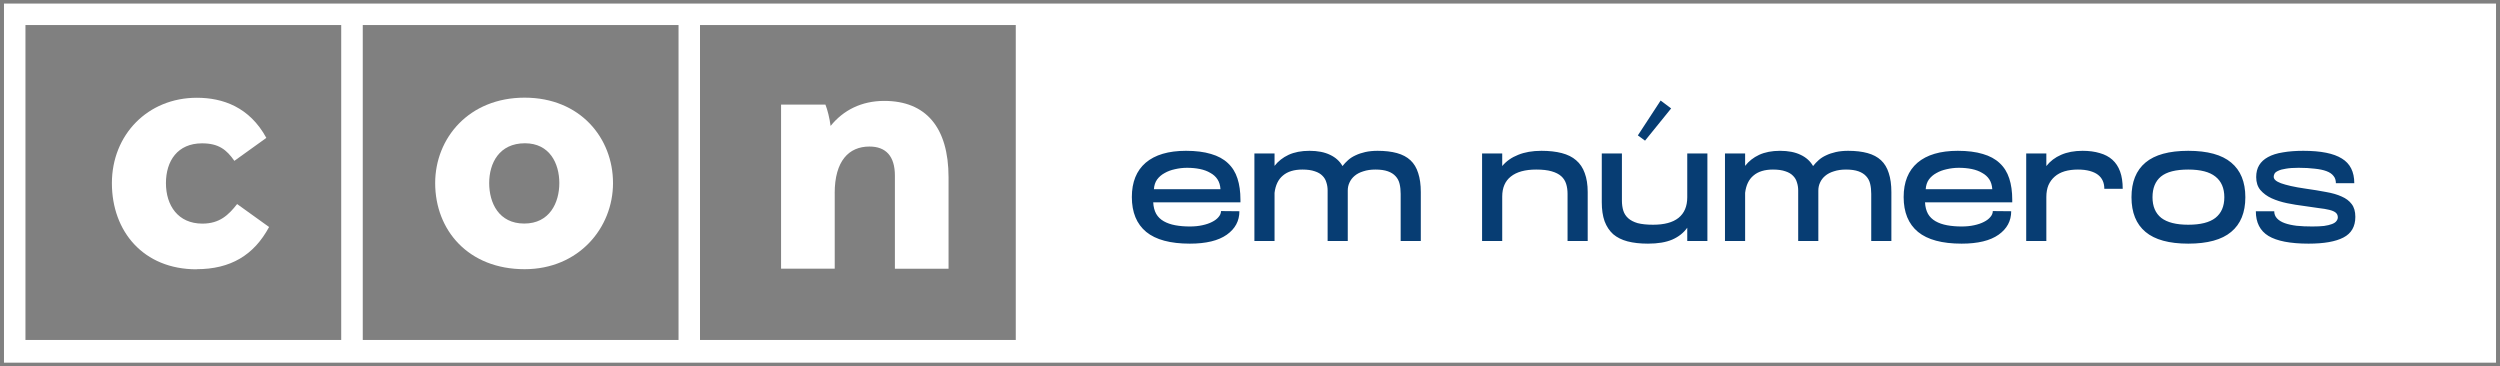
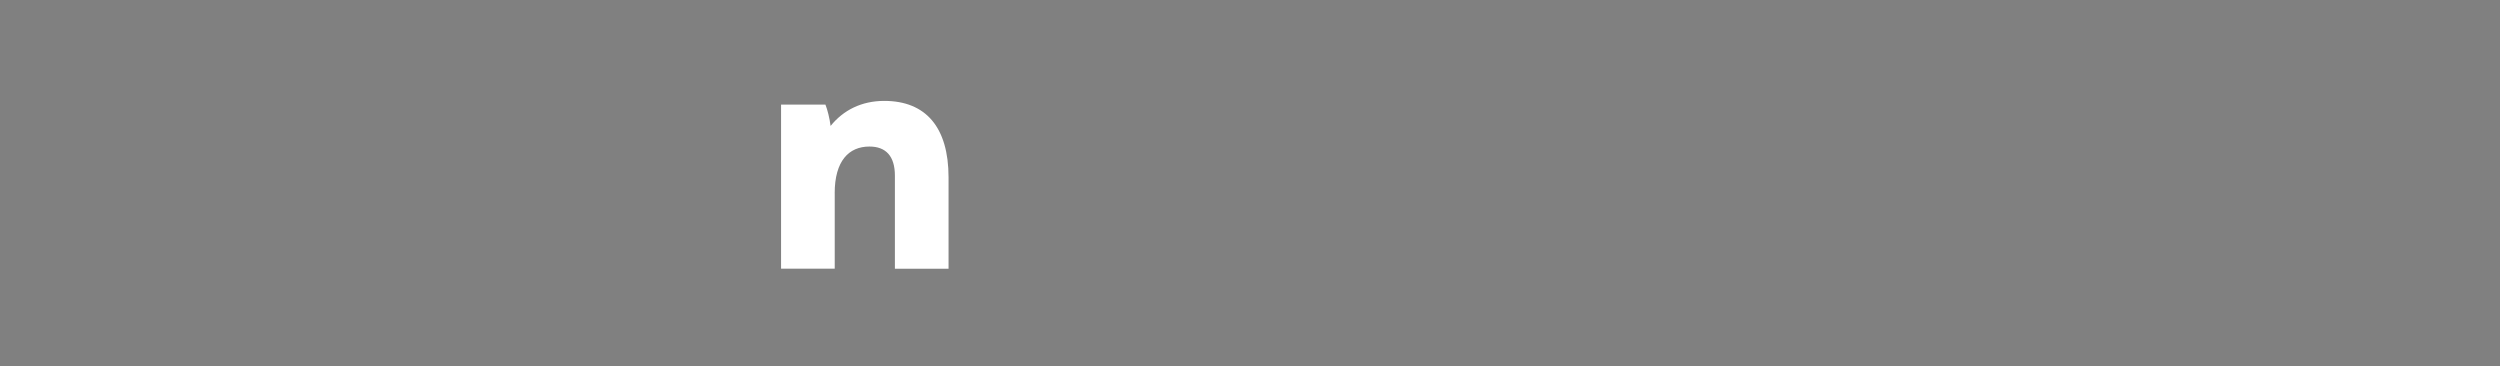
<svg xmlns="http://www.w3.org/2000/svg" width="314" height="46" viewBox="0 0 314 46" fill="none">
  <rect x="0" y="0" width="314" height="46" fill="#808080" stroke="none" />
-   <path d="M65.891 33.811C72.675 33.811 76.995 28.637 76.995 22.994C76.995 17.35 72.89 12.266 65.891 12.266C58.893 12.266 54.658 17.35 54.658 22.994C54.658 28.941 58.848 33.811 65.891 33.811ZM65.932 17.994C69.044 17.994 70.251 20.539 70.251 22.994C70.251 25.449 69.04 28.078 65.847 28.078C62.654 28.078 61.442 25.494 61.442 22.994C61.442 20.494 62.699 17.994 65.936 17.994H65.932Z" fill="white" />
  <path d="M104.837 24.268C104.837 20.217 106.608 18.406 109.201 18.406C111.272 18.406 112.399 19.613 112.399 22.068V33.749H119.138V22.283C119.138 15.991 116.289 12.673 111.062 12.673C108.213 12.673 105.919 13.835 104.323 15.817C104.193 14.824 103.934 13.791 103.674 13.142H98.102V33.744H104.841V24.259V24.268H104.837Z" fill="white" />
-   <path d="M0.5 0.448V45.551H313.5V0.448H0.5ZM42.857 42.699H3.197V3.145H42.857V42.703V42.699ZM85.224 42.699H45.563V3.145H85.224V42.703V42.699ZM127.581 42.699H87.92V3.145H127.581V42.703V42.699Z" fill="white" />
-   <path d="M24.679 33.811C28.959 33.811 31.897 32.045 33.797 28.512L29.782 25.628C28.704 27.01 27.577 28.087 25.421 28.087C22.354 28.087 20.842 25.802 20.842 23.003C20.842 20.203 22.309 18.003 25.377 18.003C27.447 18.003 28.444 18.782 29.437 20.203L33.453 17.319C31.338 13.438 27.966 12.279 24.724 12.279C18.548 12.279 14.054 16.935 14.054 23.007C14.054 29.08 18.025 33.825 24.684 33.825L24.679 33.811Z" fill="white" />
-   <path d="M155.8 25.08V25.41H144.844C144.873 25.982 144.998 26.466 145.218 26.862C145.438 27.243 145.753 27.551 146.164 27.786C146.575 28.021 147.059 28.189 147.616 28.292C148.173 28.395 148.782 28.446 149.442 28.446C150.014 28.446 150.535 28.395 151.004 28.292C151.488 28.189 151.899 28.05 152.236 27.874C152.588 27.698 152.859 27.493 153.05 27.258C153.255 27.023 153.358 26.774 153.358 26.51L155.668 26.532C155.668 27.749 155.14 28.732 154.084 29.48C153.028 30.228 151.481 30.602 149.442 30.602C146.993 30.602 145.167 30.111 143.964 29.128C142.761 28.131 142.16 26.671 142.16 24.75C142.16 22.873 142.739 21.435 143.898 20.438C145.071 19.441 146.758 18.942 148.958 18.942C150.19 18.942 151.239 19.074 152.104 19.338C152.969 19.587 153.673 19.969 154.216 20.482C154.773 20.995 155.177 21.641 155.426 22.418C155.675 23.181 155.8 24.068 155.8 25.08ZM144.932 23.76H153.292C153.263 23.276 153.138 22.865 152.918 22.528C152.698 22.191 152.397 21.919 152.016 21.714C151.649 21.494 151.217 21.333 150.718 21.23C150.219 21.127 149.677 21.076 149.09 21.076C148.577 21.076 148.071 21.135 147.572 21.252C147.088 21.355 146.655 21.516 146.274 21.736C145.893 21.941 145.577 22.213 145.328 22.55C145.093 22.887 144.961 23.291 144.932 23.76ZM169.279 30.272H166.749V23.914C166.749 23.562 166.698 23.232 166.595 22.924C166.507 22.601 166.346 22.323 166.111 22.088C165.876 21.839 165.554 21.648 165.143 21.516C164.732 21.369 164.212 21.296 163.581 21.296C162.54 21.296 161.726 21.545 161.139 22.044C160.552 22.528 160.2 23.254 160.083 24.222V30.272H157.553V19.272H160.083V20.834C160.538 20.247 161.124 19.785 161.843 19.448C162.576 19.111 163.449 18.942 164.461 18.942C165.502 18.942 166.368 19.111 167.057 19.448C167.746 19.771 168.267 20.24 168.619 20.856C168.824 20.592 169.059 20.343 169.323 20.108C169.587 19.873 169.895 19.675 170.247 19.514C170.614 19.338 171.024 19.199 171.479 19.096C171.948 18.993 172.462 18.942 173.019 18.942C173.958 18.942 174.772 19.037 175.461 19.228C176.15 19.419 176.715 19.719 177.155 20.13C177.595 20.541 177.918 21.076 178.123 21.736C178.343 22.396 178.453 23.195 178.453 24.134V30.272H175.923V24.354C175.923 23.885 175.879 23.467 175.791 23.1C175.703 22.719 175.534 22.396 175.285 22.132C175.05 21.868 174.728 21.663 174.317 21.516C173.906 21.369 173.386 21.296 172.755 21.296C172.183 21.296 171.677 21.369 171.237 21.516C170.797 21.648 170.43 21.839 170.137 22.088C169.858 22.323 169.646 22.601 169.499 22.924C169.352 23.232 169.279 23.569 169.279 23.936V30.272ZM188.679 30.272H186.149V19.272H188.679V20.856C189.192 20.24 189.859 19.771 190.681 19.448C191.502 19.111 192.477 18.942 193.607 18.942C194.575 18.942 195.425 19.037 196.159 19.228C196.892 19.419 197.493 19.719 197.963 20.13C198.447 20.541 198.806 21.076 199.041 21.736C199.29 22.396 199.415 23.195 199.415 24.134V30.272H196.885V24.354C196.885 23.885 196.826 23.467 196.709 23.1C196.591 22.719 196.386 22.396 196.093 22.132C195.799 21.868 195.396 21.663 194.883 21.516C194.384 21.369 193.739 21.296 192.947 21.296C191.553 21.296 190.49 21.589 189.757 22.176C189.038 22.748 188.679 23.584 188.679 24.684V30.272ZM201.183 19.272H203.713V25.19C203.713 25.659 203.771 26.085 203.889 26.466C204.006 26.833 204.211 27.148 204.505 27.412C204.798 27.676 205.194 27.881 205.693 28.028C206.206 28.16 206.851 28.226 207.629 28.226C209.037 28.226 210.1 27.94 210.819 27.368C211.552 26.781 211.919 25.916 211.919 24.772V19.272H214.449V30.272H211.919V28.6C211.464 29.245 210.833 29.744 210.027 30.096C209.235 30.433 208.223 30.602 206.991 30.602C206.008 30.602 205.15 30.507 204.417 30.316C203.698 30.125 203.097 29.825 202.613 29.414C202.143 28.989 201.784 28.446 201.535 27.786C201.3 27.126 201.183 26.327 201.183 25.388V19.272ZM205.715 17.006L208.575 12.628L209.895 13.618L206.617 17.666L205.715 17.006ZM228.383 30.272H225.853V23.914C225.853 23.562 225.801 23.232 225.699 22.924C225.611 22.601 225.449 22.323 225.215 22.088C224.98 21.839 224.657 21.648 224.247 21.516C223.836 21.369 223.315 21.296 222.685 21.296C221.643 21.296 220.829 21.545 220.243 22.044C219.656 22.528 219.304 23.254 219.187 24.222V30.272H216.657V19.272H219.187V20.834C219.641 20.247 220.228 19.785 220.947 19.448C221.68 19.111 222.553 18.942 223.565 18.942C224.606 18.942 225.471 19.111 226.161 19.448C226.85 19.771 227.371 20.24 227.723 20.856C227.928 20.592 228.163 20.343 228.427 20.108C228.691 19.873 228.999 19.675 229.351 19.514C229.717 19.338 230.128 19.199 230.583 19.096C231.052 18.993 231.565 18.942 232.123 18.942C233.061 18.942 233.875 19.037 234.565 19.228C235.254 19.419 235.819 19.719 236.259 20.13C236.699 20.541 237.021 21.076 237.227 21.736C237.447 22.396 237.557 23.195 237.557 24.134V30.272H235.027V24.354C235.027 23.885 234.983 23.467 234.895 23.1C234.807 22.719 234.638 22.396 234.389 22.132C234.154 21.868 233.831 21.663 233.421 21.516C233.01 21.369 232.489 21.296 231.859 21.296C231.287 21.296 230.781 21.369 230.341 21.516C229.901 21.648 229.534 21.839 229.241 22.088C228.962 22.323 228.749 22.601 228.603 22.924C228.456 23.232 228.383 23.569 228.383 23.936V30.272ZM252.738 25.08V25.41H241.782C241.811 25.982 241.936 26.466 242.156 26.862C242.376 27.243 242.691 27.551 243.102 27.786C243.512 28.021 243.996 28.189 244.554 28.292C245.111 28.395 245.72 28.446 246.38 28.446C246.952 28.446 247.472 28.395 247.942 28.292C248.426 28.189 248.836 28.05 249.174 27.874C249.526 27.698 249.797 27.493 249.988 27.258C250.193 27.023 250.296 26.774 250.296 26.51L252.606 26.532C252.606 27.749 252.078 28.732 251.022 29.48C249.966 30.228 248.418 30.602 246.38 30.602C243.93 30.602 242.104 30.111 240.902 29.128C239.699 28.131 239.098 26.671 239.098 24.75C239.098 22.873 239.677 21.435 240.836 20.438C242.009 19.441 243.696 18.942 245.896 18.942C247.128 18.942 248.176 19.074 249.042 19.338C249.907 19.587 250.611 19.969 251.154 20.482C251.711 20.995 252.114 21.641 252.364 22.418C252.613 23.181 252.738 24.068 252.738 25.08ZM241.87 23.76H250.23C250.2 23.276 250.076 22.865 249.856 22.528C249.636 22.191 249.335 21.919 248.954 21.714C248.587 21.494 248.154 21.333 247.656 21.23C247.157 21.127 246.614 21.076 246.028 21.076C245.514 21.076 245.008 21.135 244.51 21.252C244.026 21.355 243.593 21.516 243.212 21.736C242.83 21.941 242.515 22.213 242.266 22.55C242.031 22.887 241.899 23.291 241.87 23.76ZM257.021 30.272H254.491V19.272H257.021V20.856C257.505 20.24 258.121 19.771 258.869 19.448C259.631 19.111 260.533 18.942 261.575 18.942C262.381 18.942 263.1 19.037 263.731 19.228C264.361 19.404 264.889 19.683 265.315 20.064C265.74 20.445 266.063 20.937 266.283 21.538C266.503 22.139 266.613 22.865 266.613 23.716H264.303C264.303 23.335 264.237 22.997 264.105 22.704C263.973 22.411 263.775 22.161 263.511 21.956C263.247 21.751 262.902 21.589 262.477 21.472C262.051 21.355 261.553 21.296 260.981 21.296C260.365 21.296 259.807 21.369 259.309 21.516C258.825 21.663 258.414 21.883 258.077 22.176C257.739 22.469 257.475 22.829 257.285 23.254C257.109 23.679 257.021 24.178 257.021 24.75V30.272ZM267.715 24.772C267.715 22.851 268.301 21.399 269.475 20.416C270.648 19.433 272.437 18.942 274.843 18.942C277.263 18.942 279.059 19.433 280.233 20.416C281.421 21.399 282.015 22.851 282.015 24.772C282.015 26.693 281.421 28.145 280.233 29.128C279.059 30.111 277.263 30.602 274.843 30.602C272.437 30.602 270.648 30.111 269.475 29.128C268.301 28.145 267.715 26.693 267.715 24.772ZM270.355 24.772C270.355 25.916 270.721 26.781 271.455 27.368C272.203 27.94 273.332 28.226 274.843 28.226C276.383 28.226 277.519 27.94 278.253 27.368C279.001 26.781 279.375 25.916 279.375 24.772C279.375 23.628 279.001 22.763 278.253 22.176C277.519 21.589 276.383 21.296 274.843 21.296C273.273 21.296 272.129 21.589 271.411 22.176C270.707 22.763 270.355 23.628 270.355 24.772ZM283.378 22.242C283.378 21.655 283.502 21.157 283.752 20.746C284.001 20.335 284.368 19.998 284.852 19.734C285.35 19.455 285.974 19.257 286.722 19.14C287.47 19.008 288.328 18.942 289.296 18.942C291.496 18.942 293.109 19.265 294.136 19.91C295.177 20.541 295.698 21.575 295.698 23.012H293.388C293.388 22.631 293.285 22.323 293.08 22.088C292.889 21.839 292.596 21.641 292.2 21.494C291.804 21.347 291.312 21.245 290.726 21.186C290.139 21.113 289.464 21.076 288.702 21.076C288.056 21.076 287.528 21.113 287.118 21.186C286.707 21.245 286.384 21.333 286.15 21.45C285.915 21.553 285.761 21.67 285.688 21.802C285.614 21.934 285.578 22.066 285.578 22.198C285.578 22.359 285.651 22.506 285.798 22.638C285.944 22.77 286.172 22.895 286.48 23.012C286.802 23.129 287.22 23.247 287.734 23.364C288.247 23.481 288.863 23.591 289.582 23.694C290.52 23.826 291.371 23.965 292.134 24.112C292.911 24.244 293.571 24.435 294.114 24.684C294.656 24.919 295.074 25.234 295.368 25.63C295.676 26.026 295.83 26.561 295.83 27.236C295.83 28.453 295.331 29.319 294.334 29.832C293.351 30.345 291.892 30.602 289.956 30.602C287.668 30.602 285.988 30.279 284.918 29.634C283.862 28.989 283.334 27.955 283.334 26.532H285.644C285.644 26.884 285.761 27.185 285.996 27.434C286.23 27.683 286.553 27.881 286.964 28.028C287.374 28.175 287.873 28.285 288.46 28.358C289.046 28.417 289.699 28.446 290.418 28.446C291.004 28.446 291.496 28.424 291.892 28.38C292.302 28.321 292.64 28.241 292.904 28.138C293.168 28.035 293.351 27.911 293.454 27.764C293.571 27.617 293.63 27.463 293.63 27.302C293.63 27.053 293.542 26.855 293.366 26.708C293.19 26.561 292.918 26.444 292.552 26.356C292.2 26.268 291.76 26.195 291.232 26.136C290.704 26.063 290.095 25.975 289.406 25.872C288.687 25.784 287.968 25.667 287.25 25.52C286.546 25.373 285.9 25.168 285.314 24.904C284.742 24.64 284.272 24.295 283.906 23.87C283.554 23.445 283.378 22.902 283.378 22.242Z" fill="#073D73" />
</svg>